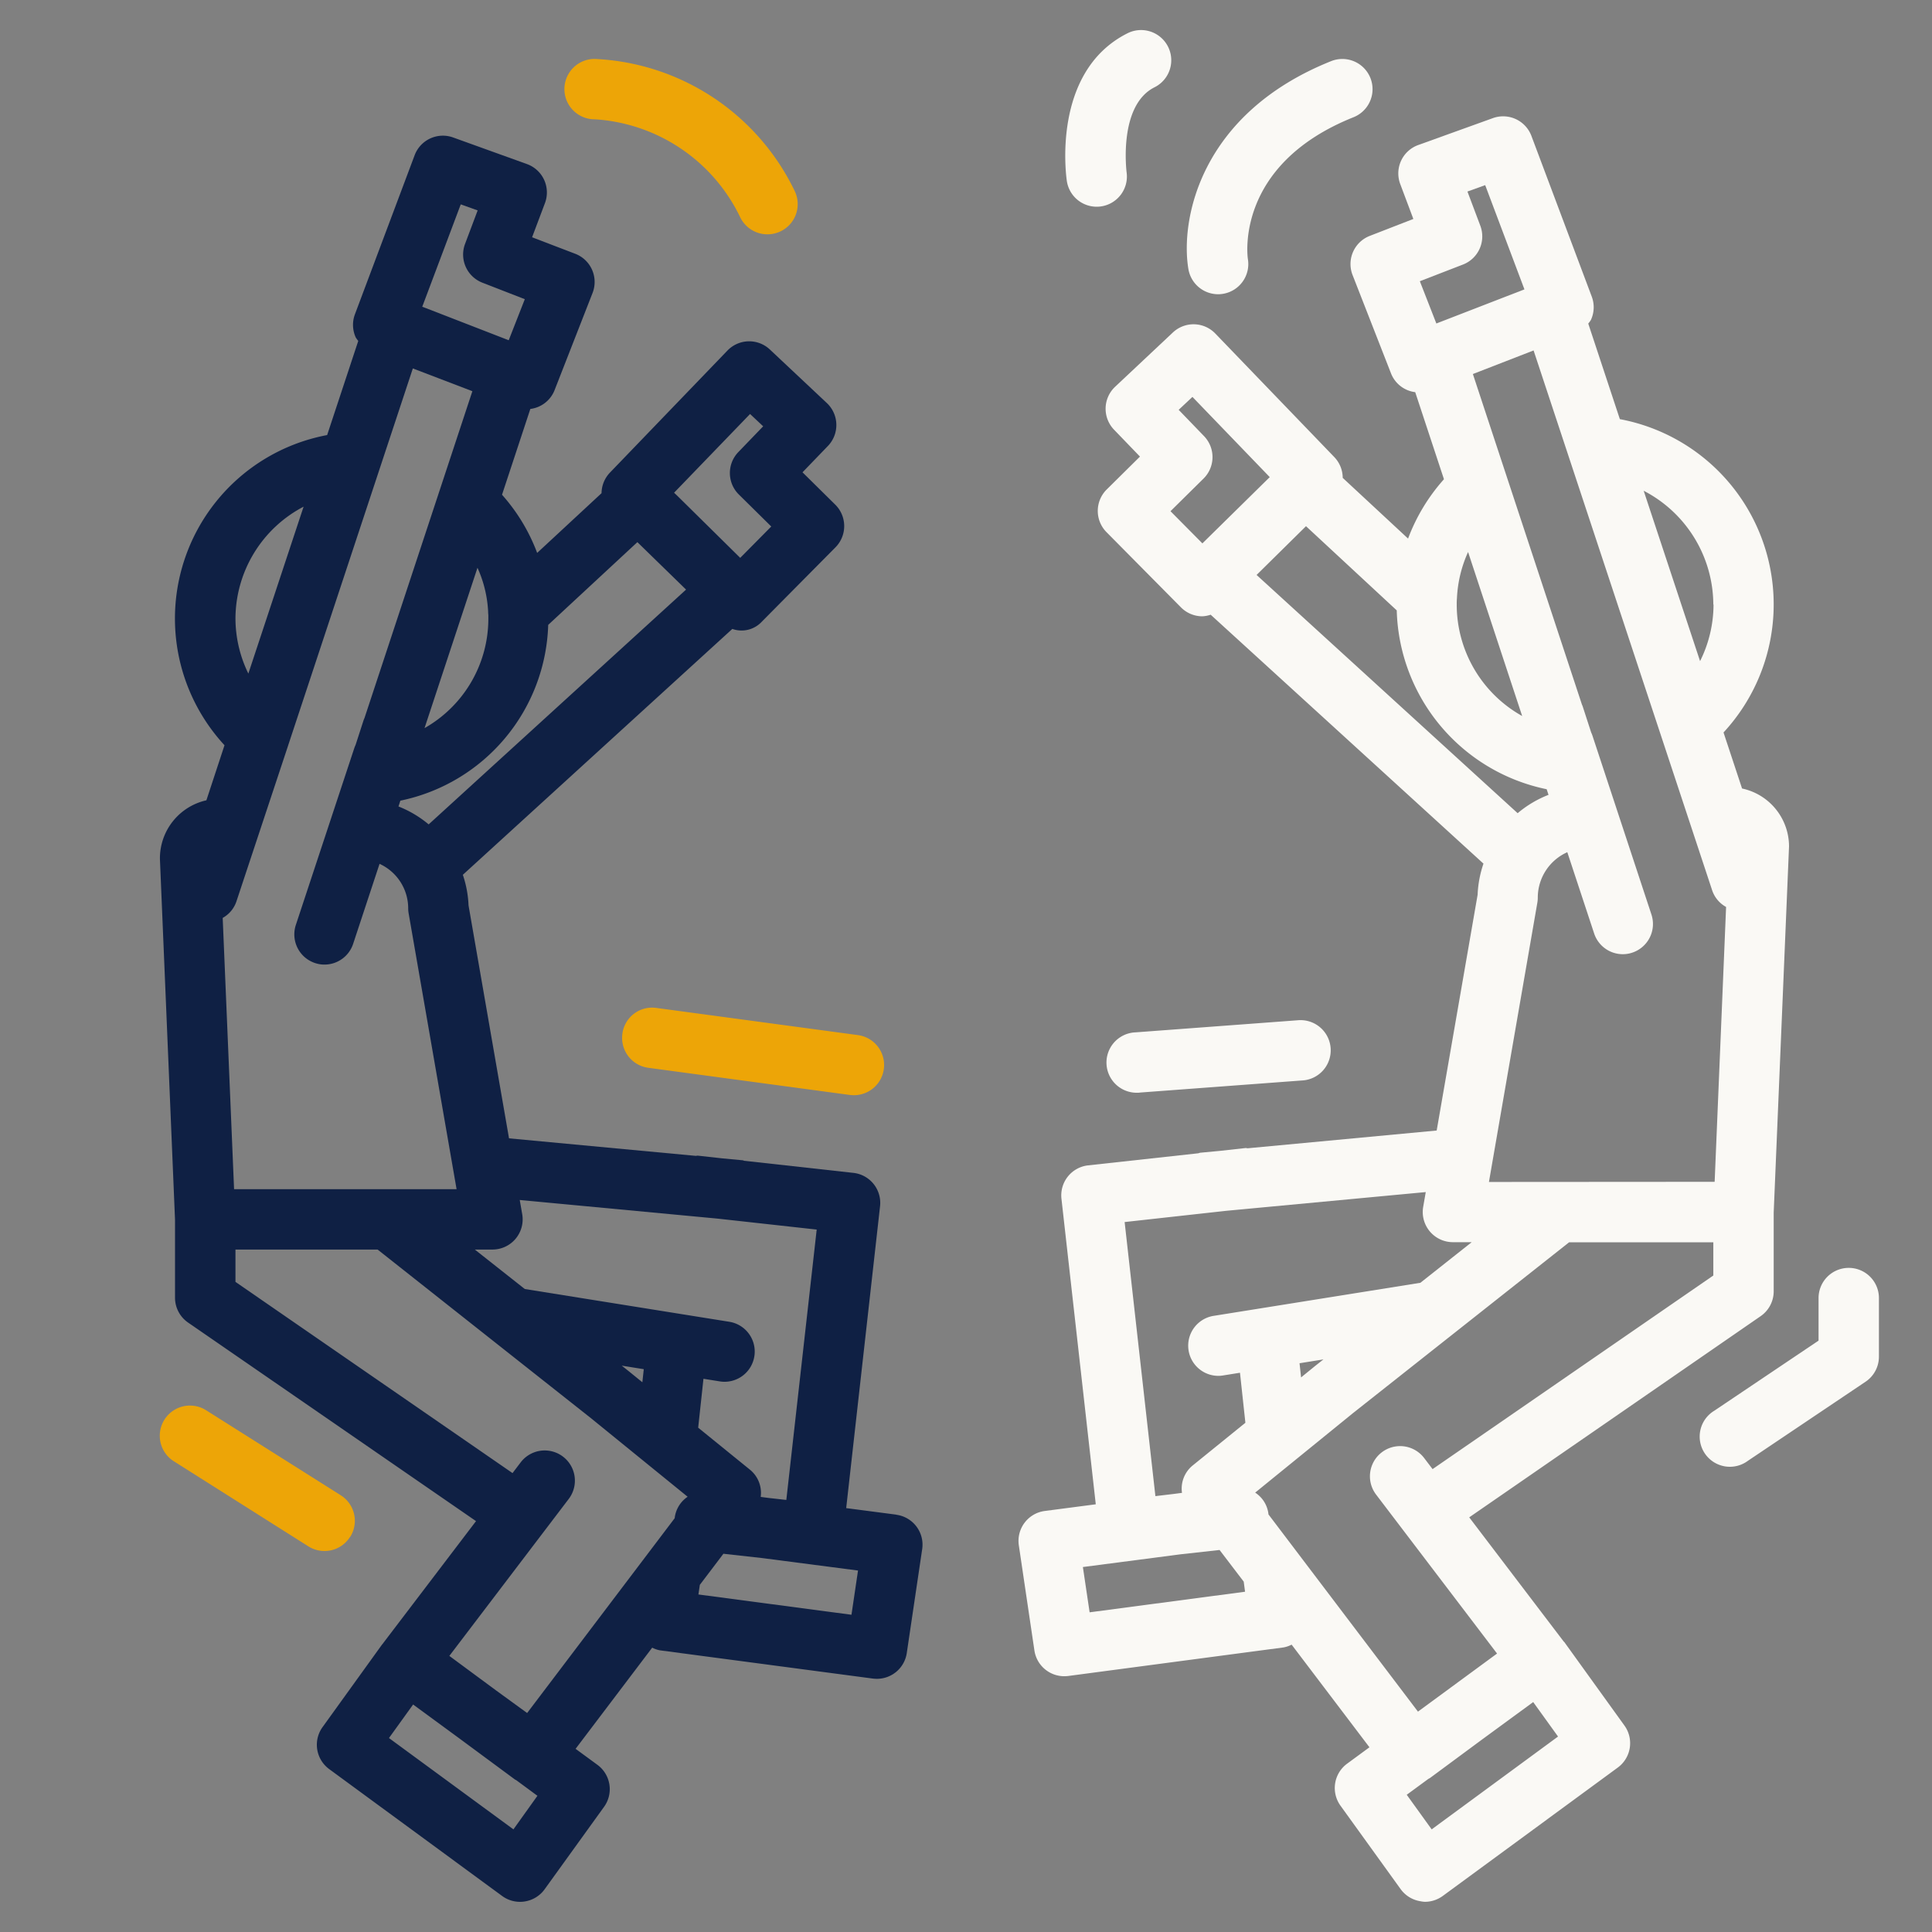
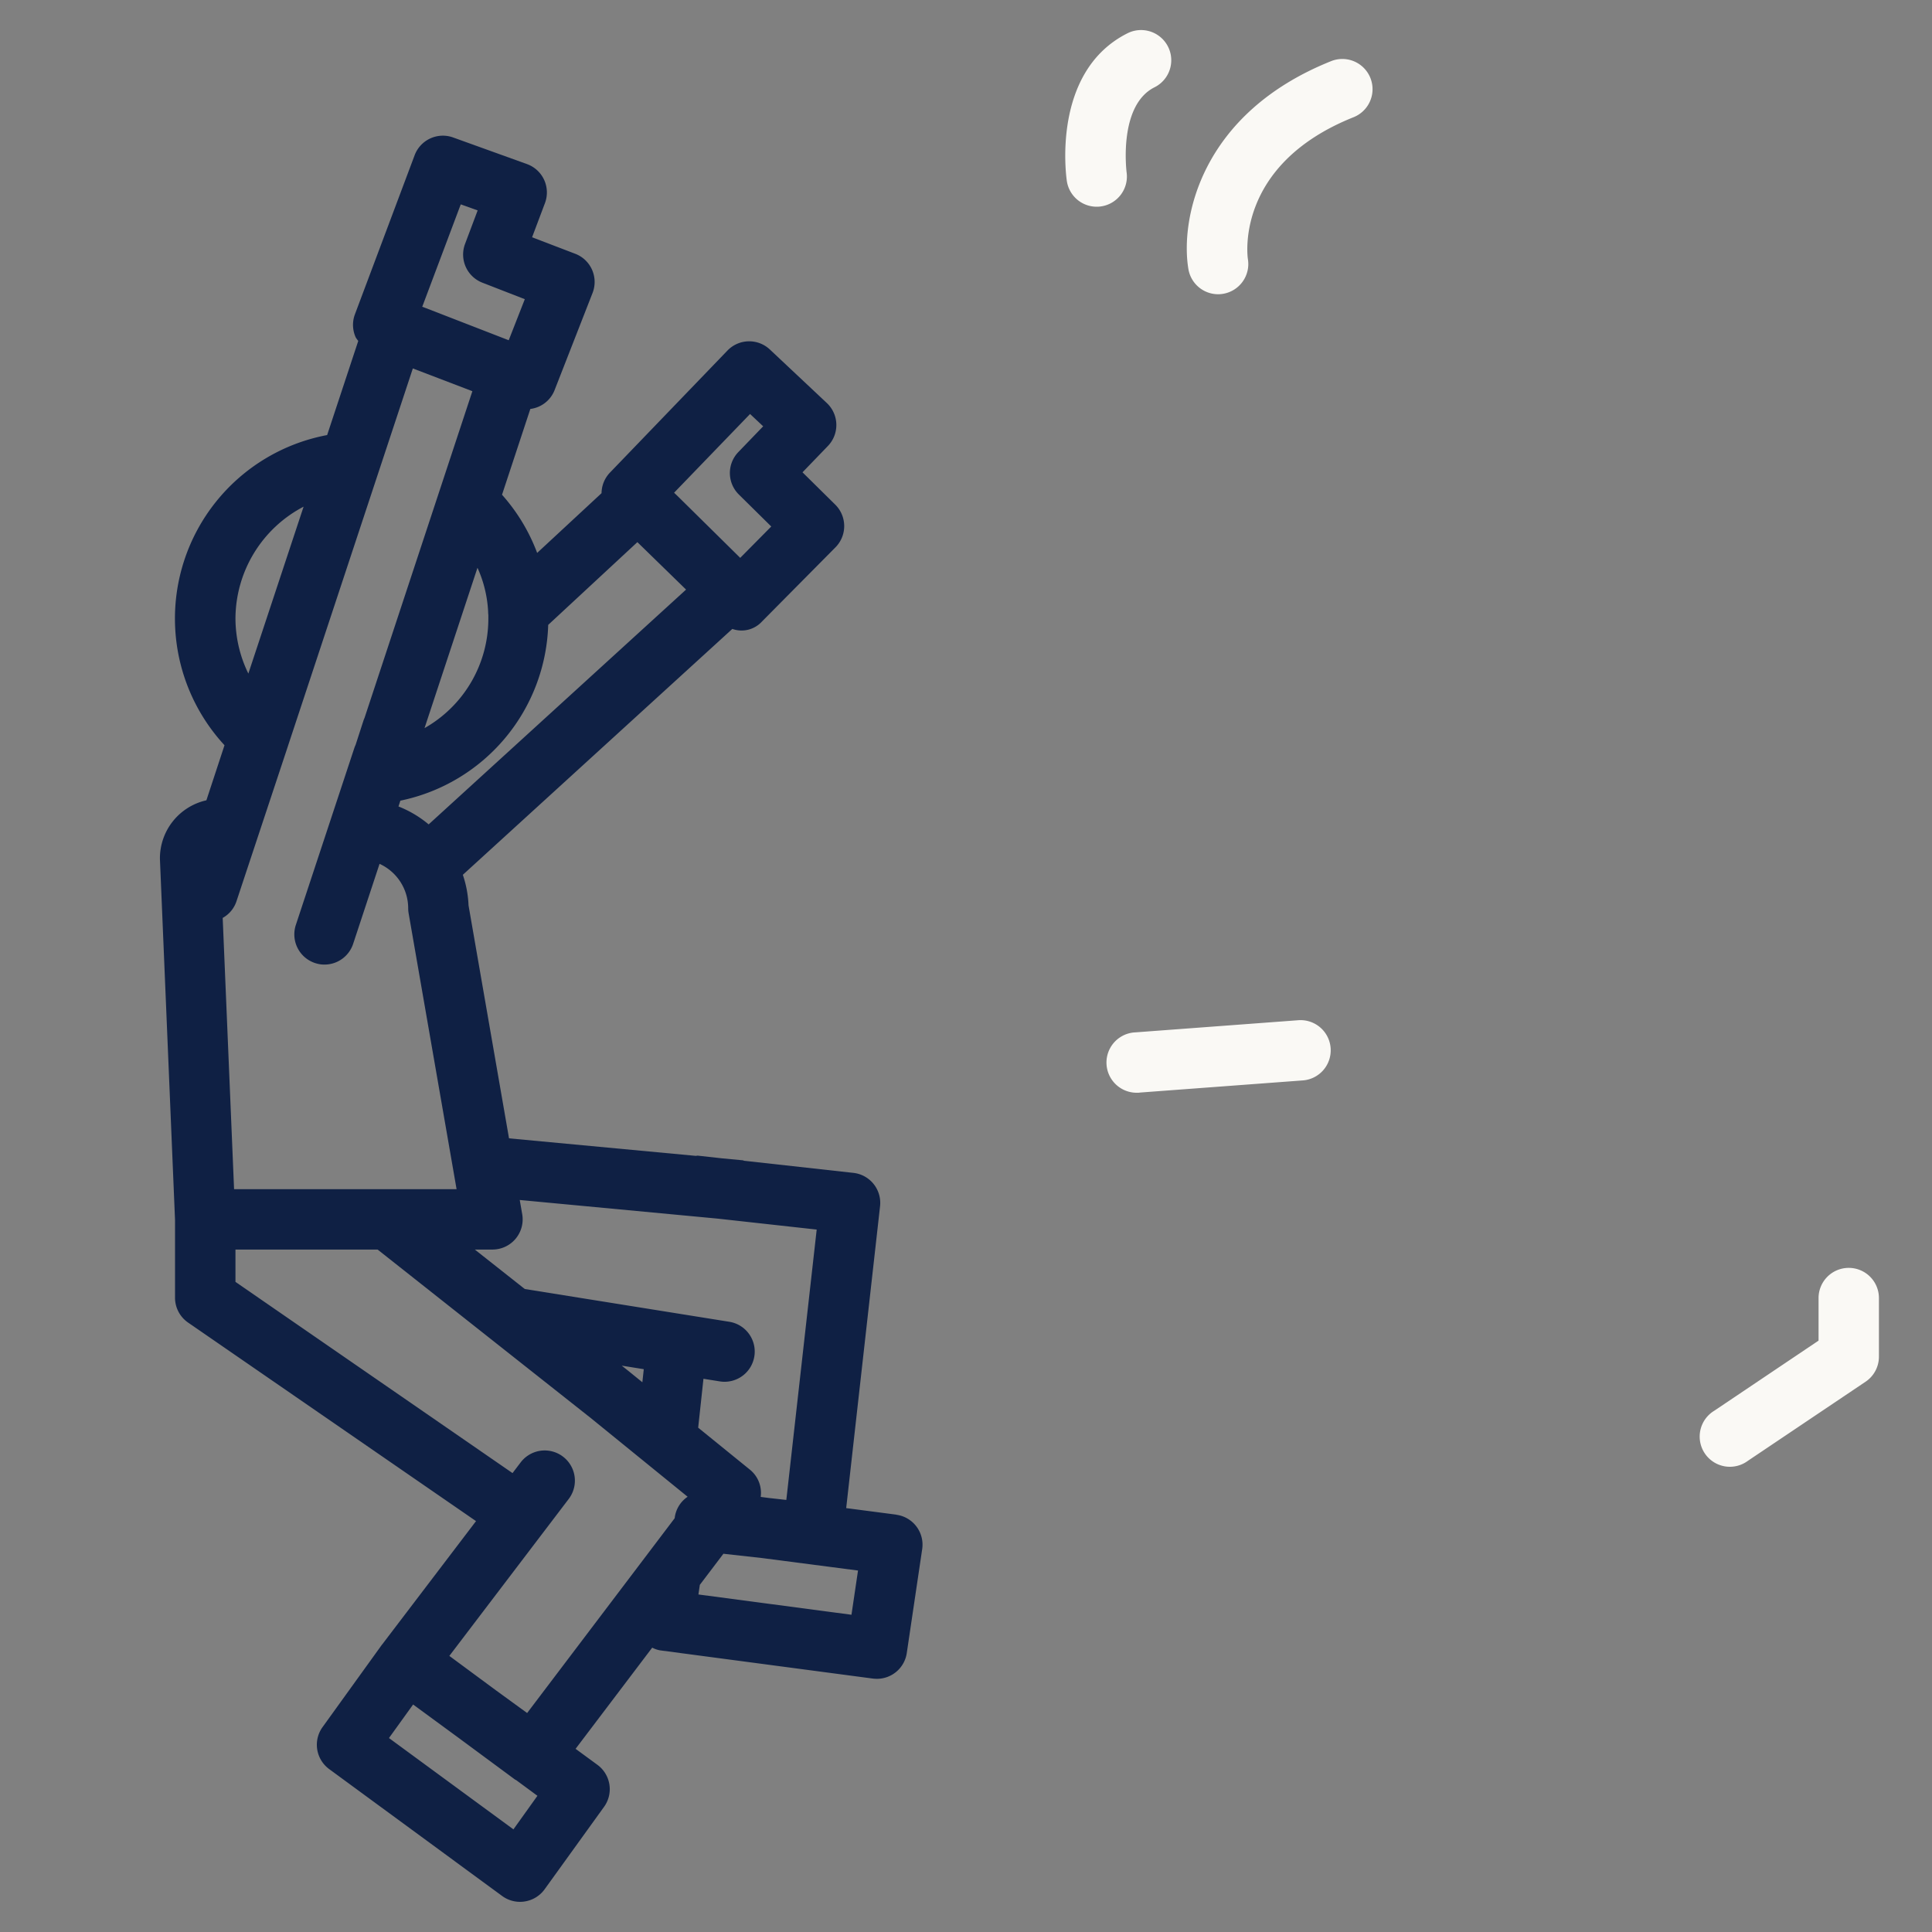
<svg xmlns="http://www.w3.org/2000/svg" id="clean" viewBox="0 0 64 64">
  <rect x="0" y="0" width="64" height="64" fill="#808080" stroke="none" />
  <path d="M29.692,50.175l-1.661-.217,1.122-10a1,1,0,0,0-.884-1.105l-3.608-.4c-.021,0-.038-.015-.059-.017l-.678-.064-.811-.09c-.023,0-.046.008-.069.007l-6.182-.58-1.341-7.716a3.591,3.591,0,0,0-.189-1.014l8.927-8.145a.916.916,0,0,0,.981-.244l2.436-2.459a1,1,0,0,0-.009-1.416l-1.083-1.069.841-.872a1,1,0,0,0-.035-1.423L25.5,11.575a1,1,0,0,0-1.4.035l-3.9,4.051a1,1,0,0,0-.273.676l-2.133,1.979a6.123,6.123,0,0,0-1.164-1.927l.938-2.842a.994.994,0,0,0,.8-.615l1.26-3.224a1,1,0,0,0-.569-1.3L17.626,7.86l.427-1.134a1,1,0,0,0-.6-1.292l-2.442-.88a1,1,0,0,0-1.276.589L11.758,10.41a1,1,0,0,0,.028.771,1,1,0,0,0,.082.112l-1.031,3.119a6.185,6.185,0,0,0-3.4,10.275l-.6,1.824a1.969,1.969,0,0,0-1.539,1.948l.5,11.953v2.577a1,1,0,0,0,.433.823l9.538,6.577-3.087,4.057,0,.005c-.006.009-.016.013-.023.022l-1.97,2.734A1,1,0,0,0,10.9,58.6l5.736,4.208a1,1,0,0,0,.591.193.924.924,0,0,0,.157-.013,1,1,0,0,0,.655-.4l1.971-2.734a1,1,0,0,0-.22-1.392l-.723-.53,2.538-3.351a.958.958,0,0,0,.259.089l7.053.935a1.2,1.2,0,0,0,.133.008,1,1,0,0,0,.988-.853l.511-3.445a1,1,0,0,0-.859-1.137Zm-5.924-9.807,3.286.363-1.006,8.956-.583-.065-.266-.035a.989.989,0,0,0-.345-.893l-1.726-1.4.175-1.62.547.087a.923.923,0,0,0,.157.012,1,1,0,0,0,.155-1.987L17.384,42.7l-1.655-1.307h.584a1,1,0,0,0,.986-1.171l-.082-.471Zm-2.95,5.047-.222-.176.73.117-.047.433ZM7.754,39.394l-.377-8.987a.982.982,0,0,0,.453-.541l1.7-5.125c.005-.015.01-.029.014-.044l4.132-12.492,1.972.754-3.565,10.8c0,.009-.007.02-.011.029l-.006.016c-.008.019-.016.038-.023.058l-.264.815a1.077,1.077,0,0,0-.046.116L9.8,30.64a1,1,0,0,0,.636,1.262.954.954,0,0,0,.313.051,1,1,0,0,0,.949-.686l.875-2.651a1.62,1.62,0,0,1,.949,1.471.979.979,0,0,0,.015.171l1.588,9.136ZM18.16,20.7l2.954-2.741,1.613,1.572L14.2,27.309a3.615,3.615,0,0,0-1-.594l.063-.192A6.139,6.139,0,0,0,18.16,20.7Zm6.687-6.986.434.408-.823.854a1,1,0,0,0,.018,1.406l1.073,1.059-1.028,1.039-2.086-2.058-.105-.1ZM16.17,20.258a.857.857,0,0,0,.007.113c0,.04,0,.08,0,.12a4.166,4.166,0,0,1-2.114,3.629l1.754-5.312A4,4,0,0,1,16.17,20.258ZM15.263,6.77l.56.2-.418,1.111a1,1,0,0,0,.574,1.283l1.406.547-.533,1.36-2.732-1.06-.133-.049ZM7.8,20.491a4.2,4.2,0,0,1,2.257-3.707l-1.83,5.529A4.173,4.173,0,0,1,7.8,20.491ZM17.008,60.6l-4.123-3.025.8-1.111,1.527,1.12,1.846,1.364c.014.011.031.014.045.024l.7.516Zm-.584-4.609-1.539-1.137,3.955-5.2a1,1,0,0,0-1.592-1.211l-.27.355L7.8,42.464v-1.07h4.71l7.062,5.582,3.207,2.606a.982.982,0,0,0-.428.7v.009l-4.889,6.455Zm11.782-2.5-5.07-.672.047-.319.781-1.03,1.292.144,3.167.412Z" id="id_101" style="fill: rgb(15, 32, 68);" />
-   <path d="M51.823,54.4c-.006-.01-.017-.014-.024-.023l0,0-3.129-4.113L58.323,43.6a1,1,0,0,0,.433-.824V40.168l.508-12.13a1.964,1.964,0,0,0-1.556-1.918l-.614-1.856A6.244,6.244,0,0,0,53.66,13.885l-1.047-3.166A.94.94,0,0,0,52.7,10.6a1,1,0,0,0,.03-.772l-2-5.326a1,1,0,0,0-1.276-.589l-2.47.89a1,1,0,0,0-.6,1.292l.435,1.158-1.443.561a1,1,0,0,0-.569,1.3l1.274,3.26a.992.992,0,0,0,.8.617l.952,2.884a6.232,6.232,0,0,0-1.189,1.966L44.479,15.83a1,1,0,0,0-.274-.684l-3.949-4.1a1,1,0,0,0-1.4-.035l-1.915,1.8a1,1,0,0,0-.037,1.423l.859.891-1.1,1.088a1,1,0,0,0-.009,1.415l2.463,2.488a1,1,0,0,0,.711.3,1.013,1.013,0,0,0,.277-.053l9.037,8.246a3.629,3.629,0,0,0-.194,1.03l-1.356,7.811-6.259.588c-.025,0-.048-.01-.073-.008l-.826.092-.678.064a.594.594,0,0,0-.06.018l-3.649.4a1,1,0,0,0-.885,1.106l1.137,10.122-1.69.221a1,1,0,0,0-.859,1.137l.516,3.484a1,1,0,0,0,.988.853,1.2,1.2,0,0,0,.133-.008l7.132-.946a.956.956,0,0,0,.268-.092l2.578,3.4-.74.543a1,1,0,0,0-.22,1.391l1.994,2.766a1,1,0,0,0,.655.4A.912.912,0,0,0,47.2,63a1.007,1.007,0,0,0,.592-.193l5.8-4.255a1,1,0,0,0,.219-1.392Zm-2.5-15.246L50.927,29.9a.967.967,0,0,0,.014-.17,1.65,1.65,0,0,1,.978-1.5l.889,2.692a1,1,0,0,0,.949.687.981.981,0,0,0,.313-.051,1,1,0,0,0,.636-1.263l-1.951-5.916a.858.858,0,0,0-.045-.113l-.268-.825a.666.666,0,0,0-.038-.1L48.791,12.39l2.011-.781,4.19,12.667.013.039L56.72,29.5a.984.984,0,0,0,.459.544L56.8,39.149Zm-6.06-21.723,3.006,2.789a6.22,6.22,0,0,0,4.966,5.924l.062.186a3.619,3.619,0,0,0-1.023.608l-8.648-7.892Zm13.5,2.6a4.227,4.227,0,0,1-.446,1.87l-1.868-5.644A4.263,4.263,0,0,1,56.756,20.022ZM48.464,8.763a1,1,0,0,0,.574-1.284l-.427-1.134.588-.212,1.3,3.453-2.918,1.13-.547-1.4Zm1.96,14.956a4.228,4.228,0,0,1-2.168-3.7,1.908,1.908,0,0,1,.007-.2,4.156,4.156,0,0,1,.369-1.533Zm-11.65-6.785,1.094-1.08a1,1,0,0,0,.018-1.406l-.841-.872.456-.428,2.561,2.657L39.831,18Zm-.5,32.627-1.019-9.079,3.362-.372,6.613-.621-.085.49a1,1,0,0,0,.985,1.17h.622l-1.7,1.345L40.2,43.59a1,1,0,0,0,.156,1.987.941.941,0,0,0,.157-.013l.563-.09.179,1.657L39.5,48.553a.988.988,0,0,0-.345.9l-.283.037ZM43.1,45.628l-.051-.469.792-.127-.27.213Zm-1.856,7.1-5.149.682-.223-1.5,3.238-.422,1.29-.143.8,1.049Zm.775-2.562v-.011a.98.98,0,0,0-.44-.71l3.242-2.635,7.157-5.657h4.778v1.1l-9.3,6.413-.279-.367a1,1,0,1,0-1.592,1.211l4.007,5.266L48.061,55.9l-1.089.8ZM47.426,60.6,46.6,59.454l.721-.529a.506.506,0,0,0,.046-.024l1.722-1.273,1.7-1.245.823,1.142Z" id="id_102" style="fill: rgb(250, 249, 245);" />
-   <path d="M20.617,34.247a1,1,0,0,0,.858,1.125l6.678.9a1.252,1.252,0,0,0,.135.008,1,1,0,0,0,.133-1.991l-6.679-.9A.993.993,0,0,0,20.617,34.247Z" id="id_103" style="fill: rgb(237, 165, 7);" />
  <path d="M37.765,36.192l5.366-.4a1,1,0,1,0-.147-1.994l-5.366.4a1,1,0,0,0,.072,2Q37.728,36.2,37.765,36.192Z" id="id_104" style="fill: rgb(250, 249, 245);" />
-   <path d="M19.7,3.952a5.739,5.739,0,0,1,4.826,3.257,1,1,0,0,0,.9.553,1,1,0,0,0,.893-1.448A7.736,7.736,0,0,0,19.7,1.952a1,1,0,0,0-.006,2Z" id="id_105" style="fill: rgb(237, 165, 7);" />
  <path d="M40.351,9.747a.935.935,0,0,0,.165-.014,1,1,0,0,0,.822-1.15c-.005-.031-.47-3.114,3.5-4.7a1,1,0,1,0-.742-1.858c-4.359,1.745-5,5.269-4.729,6.888A1,1,0,0,0,40.351,9.747Z" id="id_106" style="fill: rgb(250, 249, 245);" />
  <path d="M36.328,6.848a.93.93,0,0,0,.148-.011A1,1,0,0,0,37.319,5.7c0-.021-.279-2.207.927-2.809a1,1,0,0,0-.894-1.79C34.825,2.368,35.319,5.851,35.341,6A1,1,0,0,0,36.328,6.848Z" id="id_107" style="fill: rgb(250, 249, 245);" />
-   <path d="M11.6,50.913a1,1,0,0,0-.312-1.38L6.827,46.716a1,1,0,1,0-1.068,1.691l4.456,2.818a1,1,0,0,0,1.38-.312Z" id="id_108" style="fill: rgb(237, 165, 7);" />
  <path d="M61.242,42a1,1,0,0,0-1,1v1.41l-3.455,2.323A1,1,0,1,0,57.9,48.392l3.9-2.621a1,1,0,0,0,.442-.831V43A1,1,0,0,0,61.242,42Z" id="id_109" style="fill: rgb(250, 249, 245);" />
</svg>